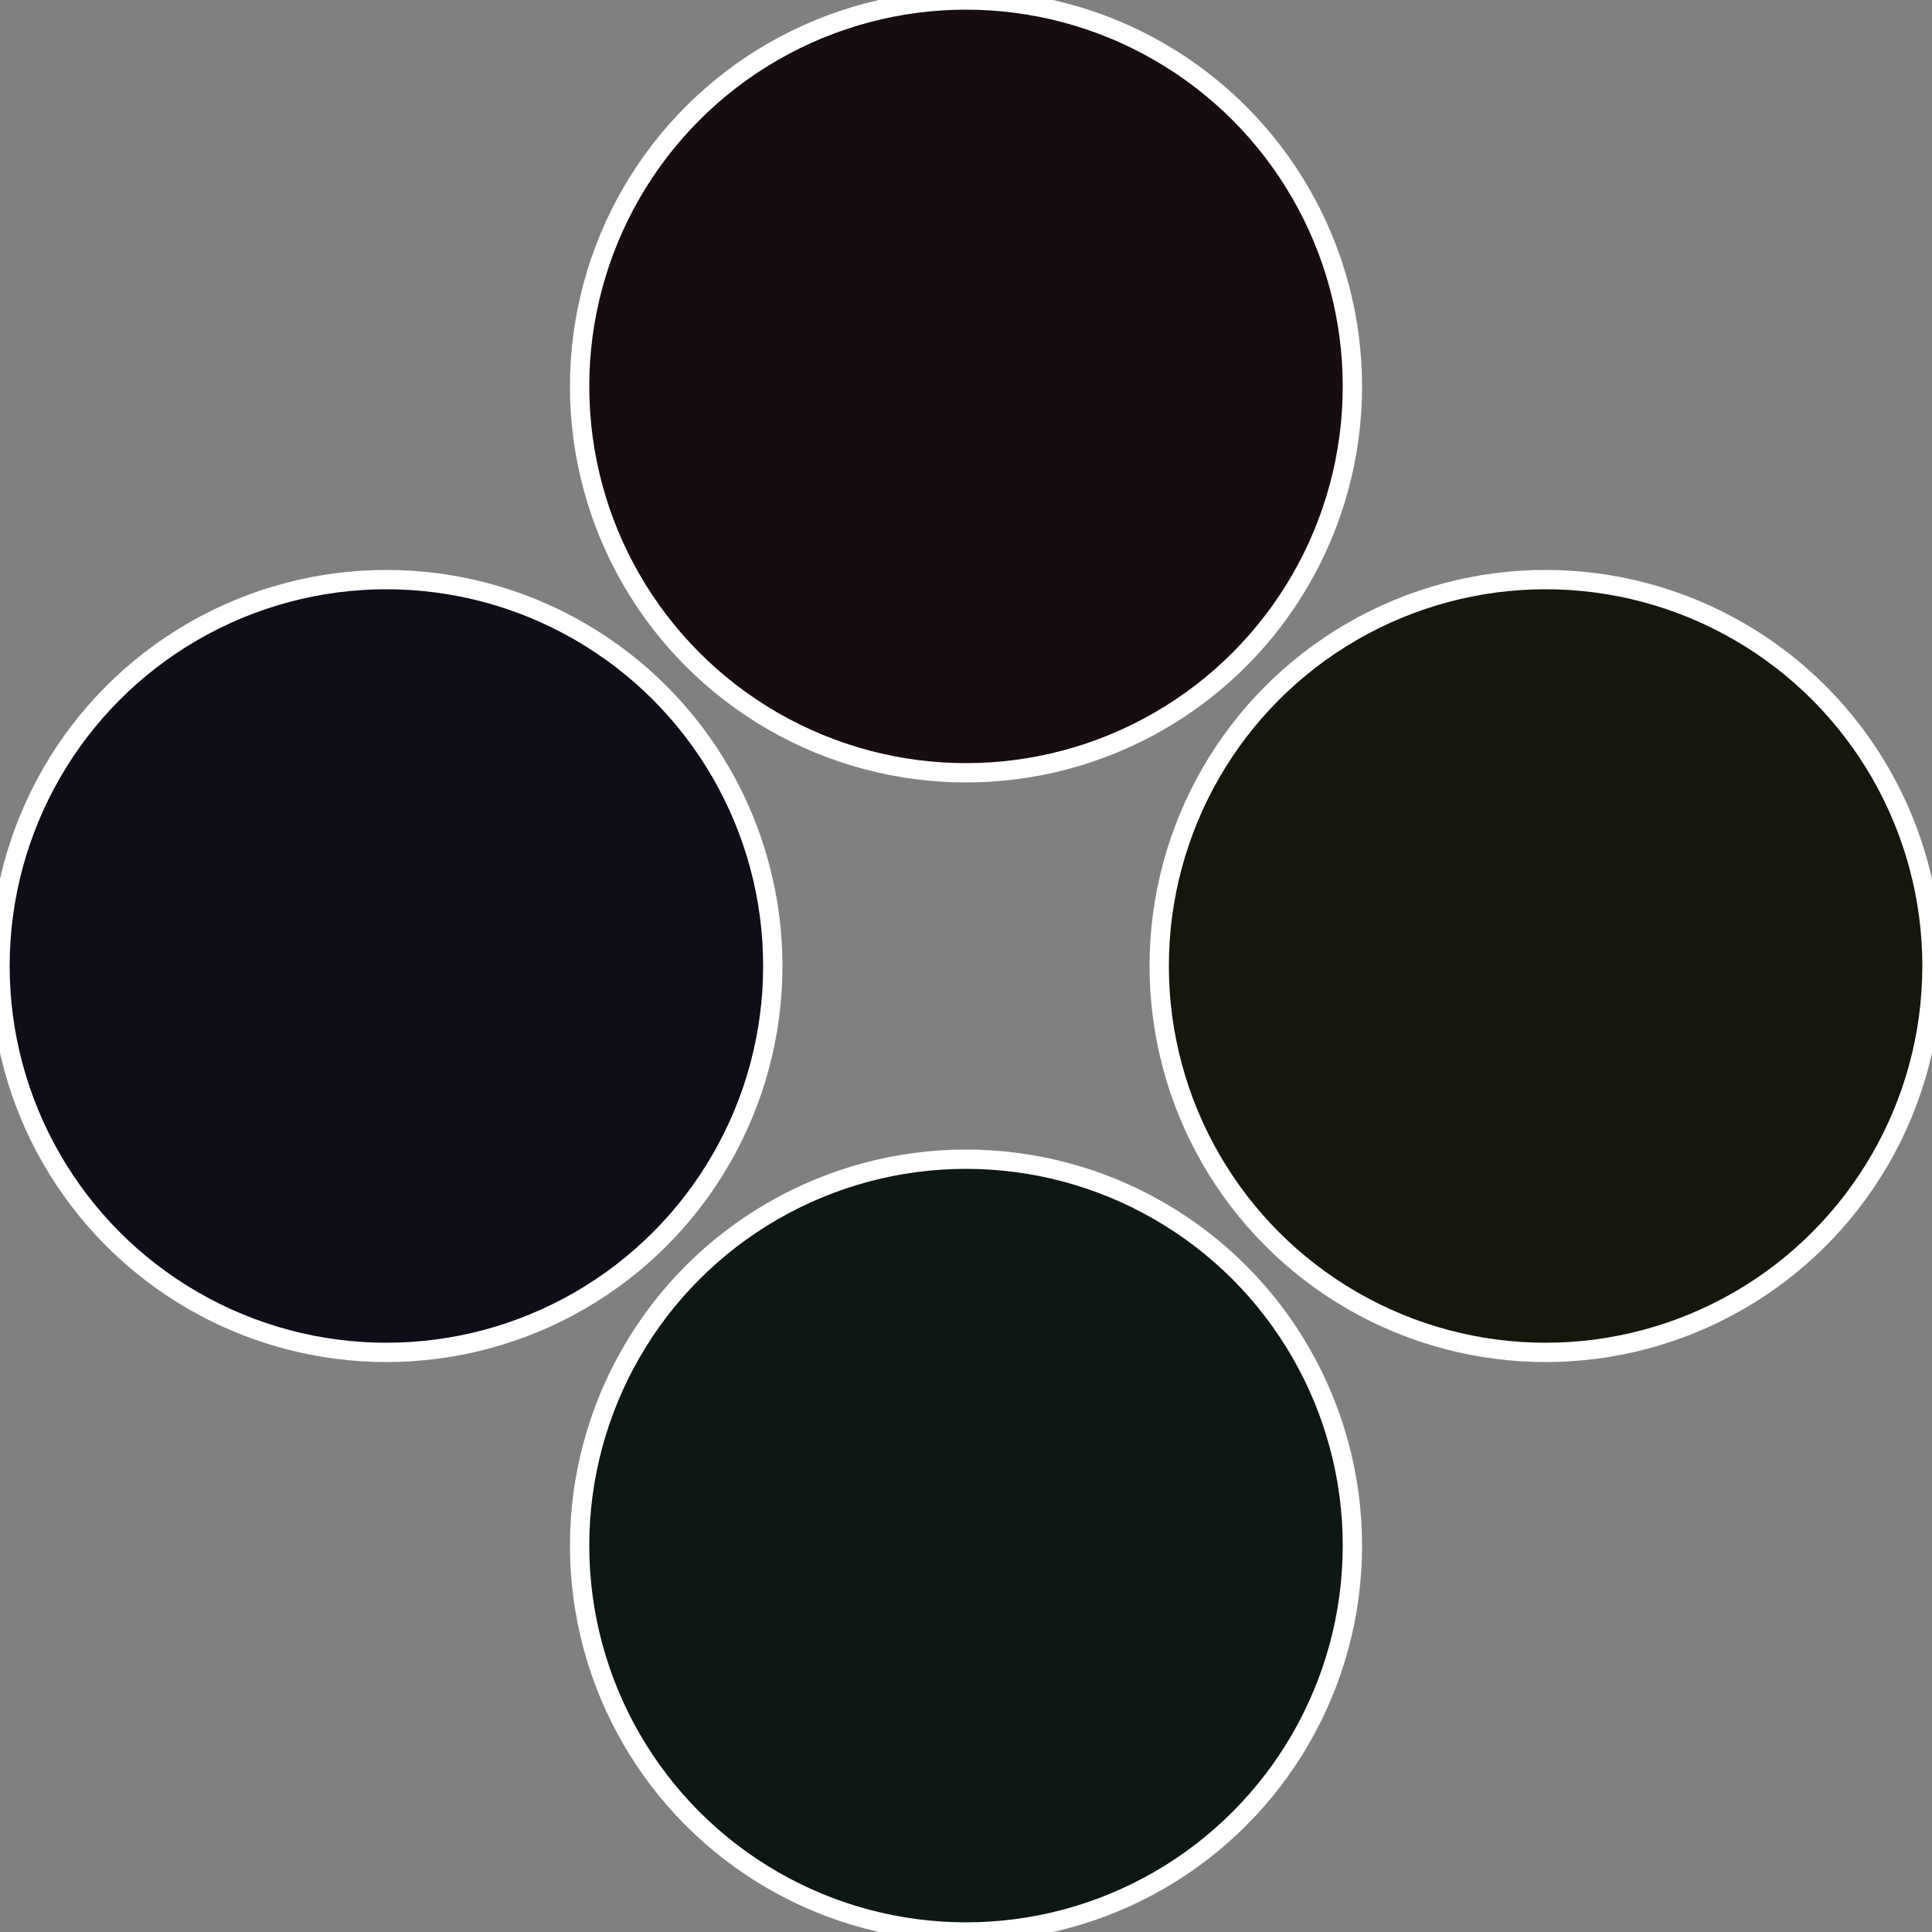
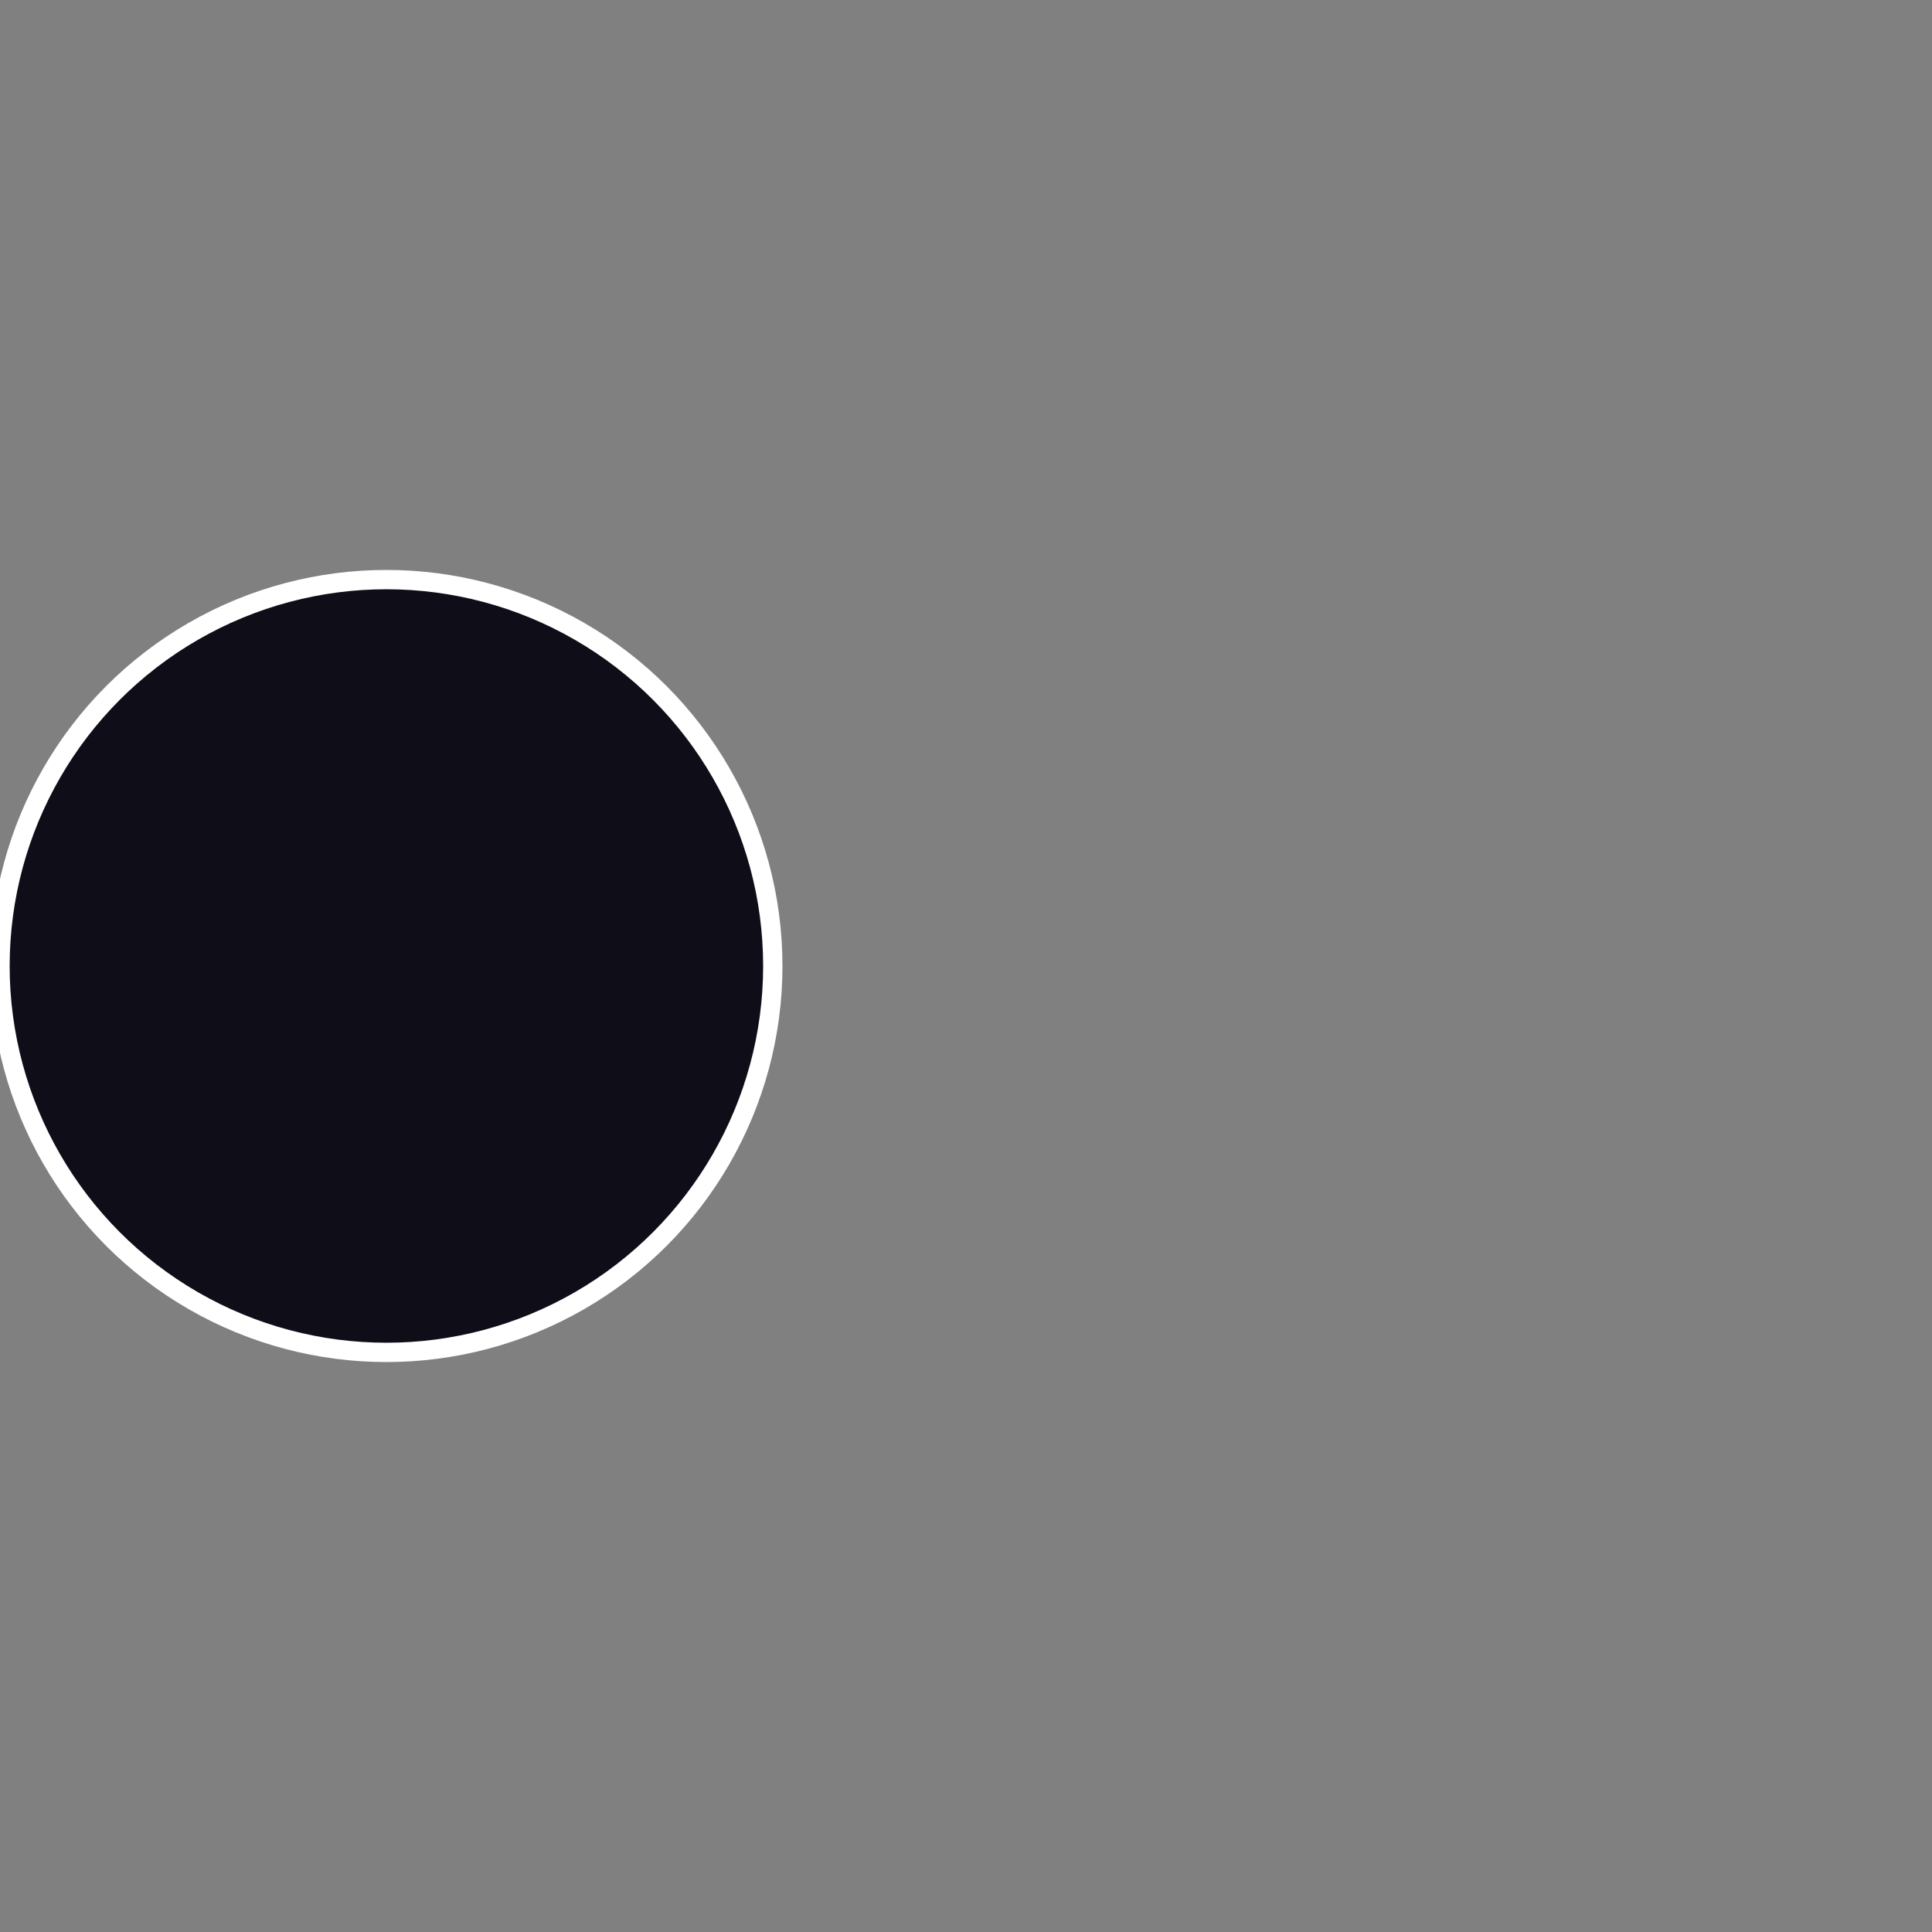
<svg xmlns="http://www.w3.org/2000/svg" width="500" height="500" viewBox="-1 -1 2 2">
  <rect x="-1" y="-1" width="2" height="2" fill="#808080" stroke="none" />
-   <circle cx="0.6" cy="0" r="0.4" fill="#15170d" stroke="#fff" stroke-width="1%" />
-   <circle cx="3.6739403974421E-17" cy="0.6" r="0.4" fill="#0d1714" stroke="#fff" stroke-width="1%" />
  <circle cx="-0.6" cy="7.3478807948841E-17" r="0.4" fill="#0f0d17" stroke="#fff" stroke-width="1%" />
-   <circle cx="-1.1021821192326E-16" cy="-0.6" r="0.4" fill="#170d10" stroke="#fff" stroke-width="1%" />
</svg>